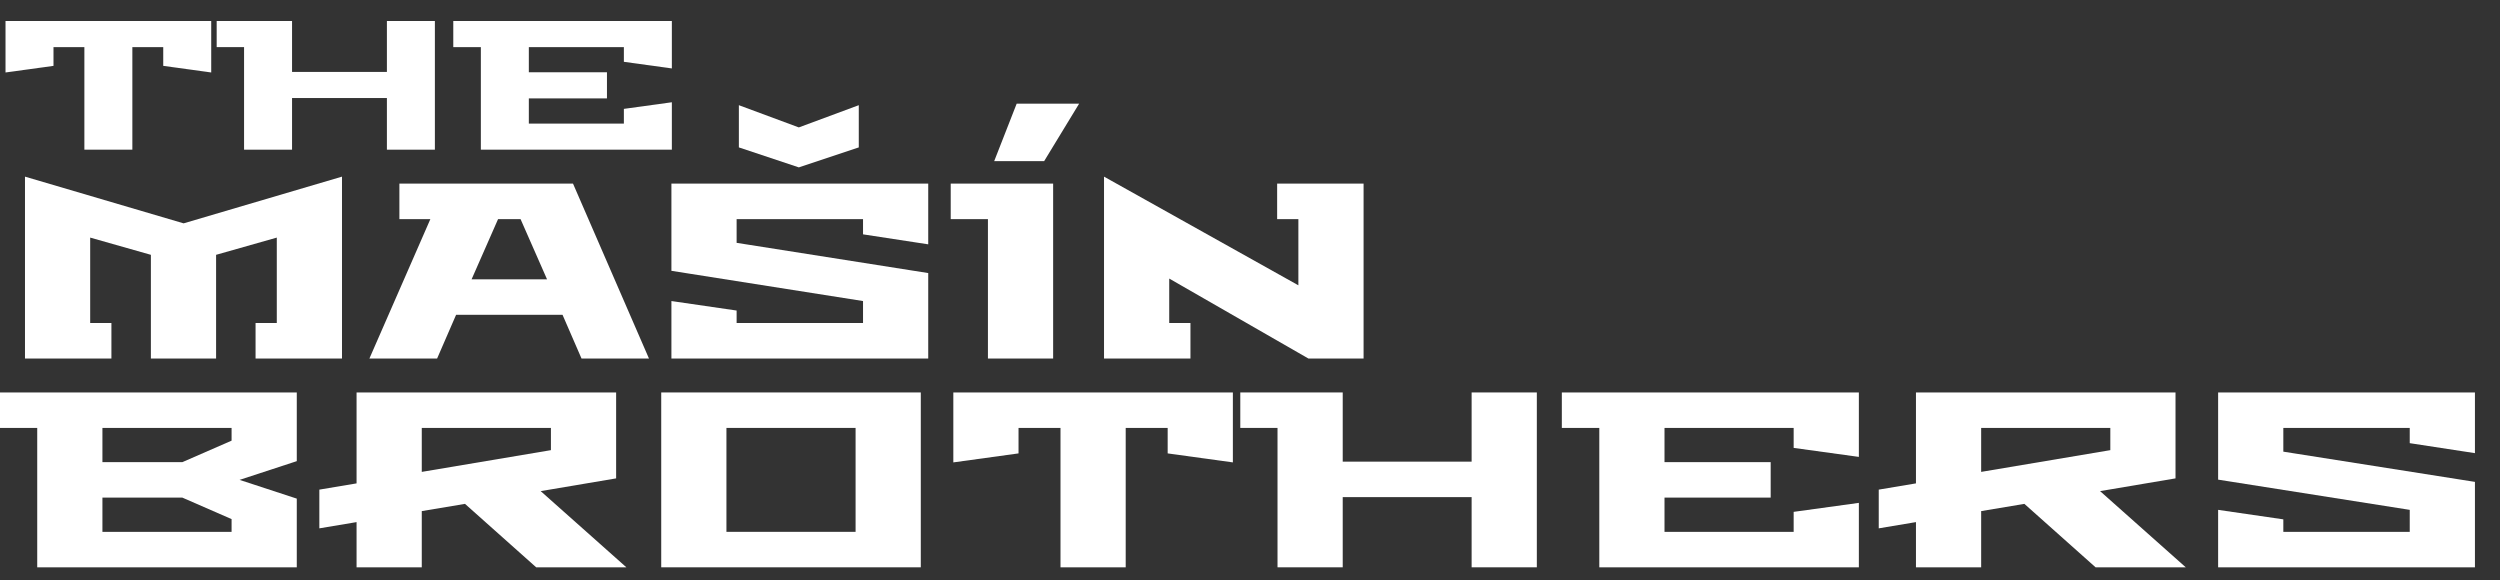
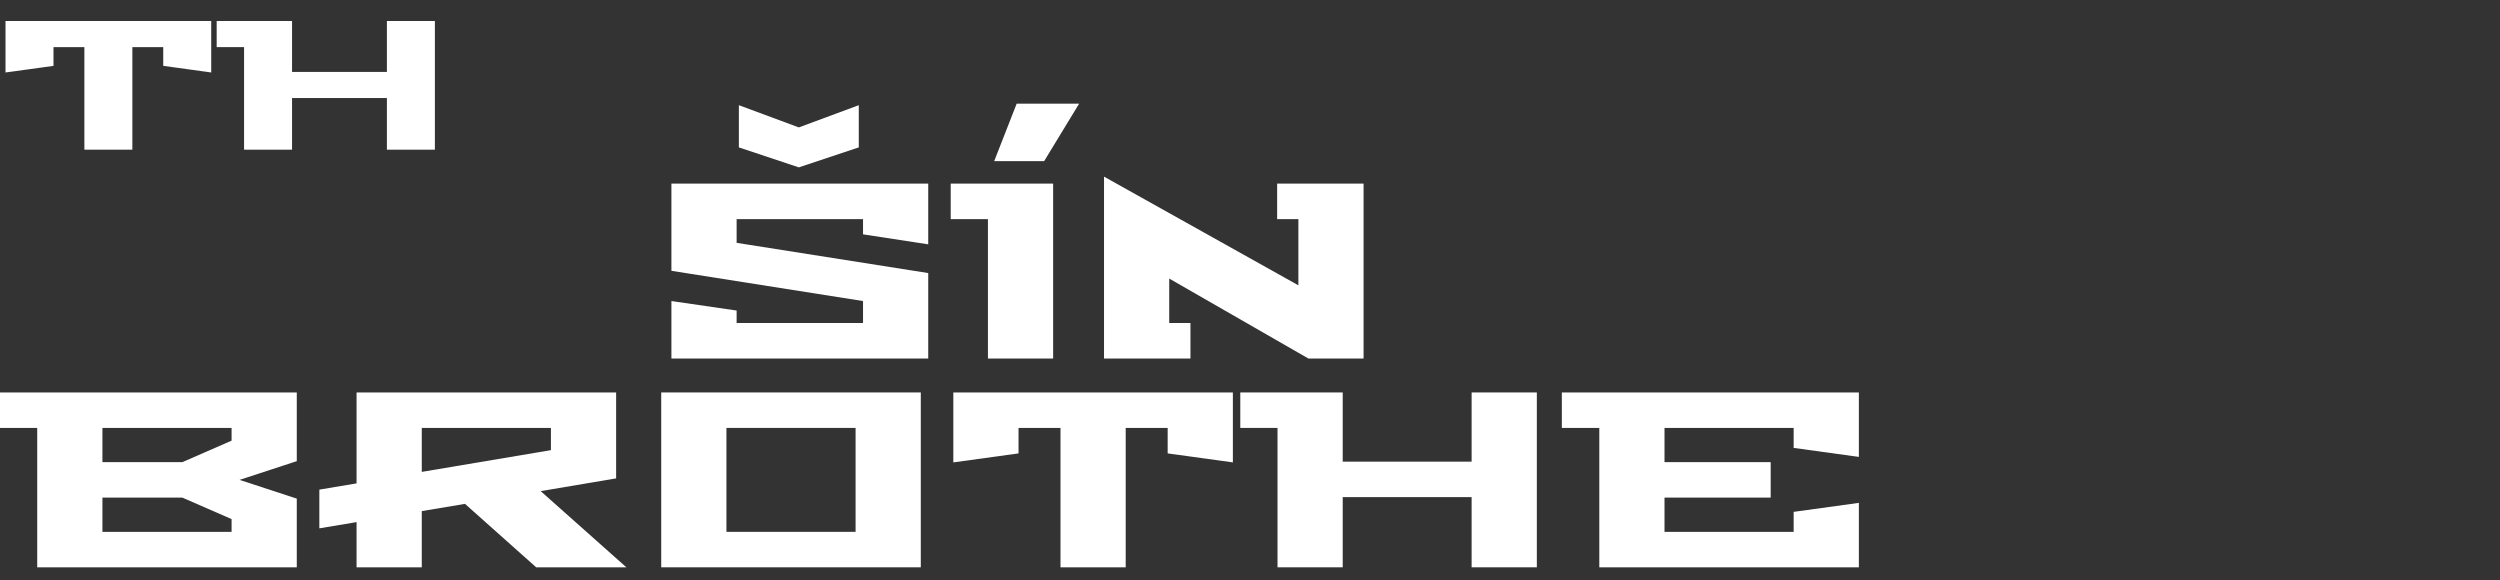
<svg xmlns="http://www.w3.org/2000/svg" width="431" height="100" viewBox="0 0 431 100" fill="none">
  <rect x="0" y="0" width="431" height="100" fill="#333333" stroke="none" />
  <path d="M0.951 12.495V3.621H36.414V12.495L28.142 11.354V8.122H22.818V25.805H14.546V8.122H9.222V11.354L0.951 12.495Z" fill="white" />
  <path d="M37.355 8.122V3.621H50.349V12.4H66.702V3.621H74.973V25.805H66.702V16.9H50.349V25.805H42.077V8.122H37.355Z" fill="white" />
-   <path d="M78.146 8.122V3.621H115.827V11.798L107.556 10.657V8.122H91.171V12.463H104.64V16.963H91.171V21.305H107.556V18.77L115.827 17.629V25.805H82.9V8.122H78.146Z" fill="white" />
-   <path d="M4.307 61.806V30.452L31.655 38.506L58.96 30.452V61.806H44.059V55.69H47.719V40.961L37.254 43.932V61.806H26.013V43.932L15.548 40.961V55.69H19.208V61.806H4.307Z" fill="white" />
-   <path d="M63.687 61.806L74.196 37.773H68.855V31.658H98.788L111.88 61.806H100.252L96.979 54.269H78.632L75.359 61.806H63.687ZM81.302 48.153H94.308L89.743 37.773H85.867L81.302 48.153Z" fill="white" />
  <path d="M115.752 61.806V51.9L126.993 53.536V55.69H148.786V51.9L115.752 46.689V31.658H160.027V42.123L148.786 40.401V37.773H126.993V41.865L160.027 47.076V61.806H115.752ZM127.381 25.413V18.134L137.717 21.967L148.054 18.134V25.413L137.717 28.858L127.381 25.413Z" fill="white" />
  <path d="M163.903 37.773V31.658H181.561V61.806H170.32V37.773H163.903ZM171.397 27.782L175.273 17.876H186.04L180.01 27.782H171.397Z" fill="white" />
  <path d="M190.333 61.806V30.452L223.84 49.187V37.773H220.179V31.658H235.081V61.806H225.562L201.574 48.024V55.69H205.234V61.806H190.333Z" fill="white" />
  <path d="M0 73.773V67.658H51.165V79.501L41.302 82.732L51.165 85.962V97.805H6.417V73.773H0ZM17.658 91.69H39.924V89.493L31.44 85.79H17.658V91.69ZM17.658 79.674H31.44L39.924 75.97V73.773H17.658V79.674Z" fill="white" />
  <path d="M55.055 91.087V84.411L61.472 83.335V67.658H106.22V82.473L93.213 84.67L107.986 97.805H92.438L80.164 86.866L72.713 88.115V97.805H61.472V90.01L55.055 91.087ZM72.713 81.353L94.979 77.606V73.773H72.713V81.353Z" fill="white" />
-   <path d="M113.996 97.805V67.658H158.744V97.805H113.996ZM125.237 91.69H147.503V73.773H125.237V91.69Z" fill="white" />
+   <path d="M113.996 97.805V67.658H158.744V97.805H113.996M125.237 91.69H147.503V73.773H125.237V91.69Z" fill="white" />
  <path d="M164.354 79.717V67.658H212.547V79.717L201.306 78.166V73.773H194.071V97.805H182.83V73.773H175.595V78.166L164.354 79.717Z" fill="white" />
  <path d="M213.827 73.773V67.658H231.485V79.588H253.708V67.658H264.949V97.805H253.708V85.703H231.485V97.805H220.244V73.773H213.827Z" fill="white" />
  <path d="M269.26 73.773V67.658H320.468V78.769L309.227 77.219V73.773H286.961V79.674H305.265V85.79H286.961V91.69H309.227V88.244L320.468 86.694V97.805H275.72V73.773H269.26Z" fill="white" />
-   <path d="M323.895 91.087V84.411L330.312 83.335V67.658H375.059V82.473L362.053 84.67L376.825 97.805H361.278L349.003 86.866L341.552 88.115V97.805H330.312V90.01L323.895 91.087ZM341.552 81.353L363.819 77.606V73.773H341.552V81.353Z" fill="white" />
-   <path d="M382.405 97.805V87.9L393.646 89.536V91.69H415.438V87.9L382.405 82.689V67.658H426.679V78.123L415.438 76.401V73.773H393.646V77.865L426.679 83.076V97.805H382.405Z" fill="white" />
</svg>